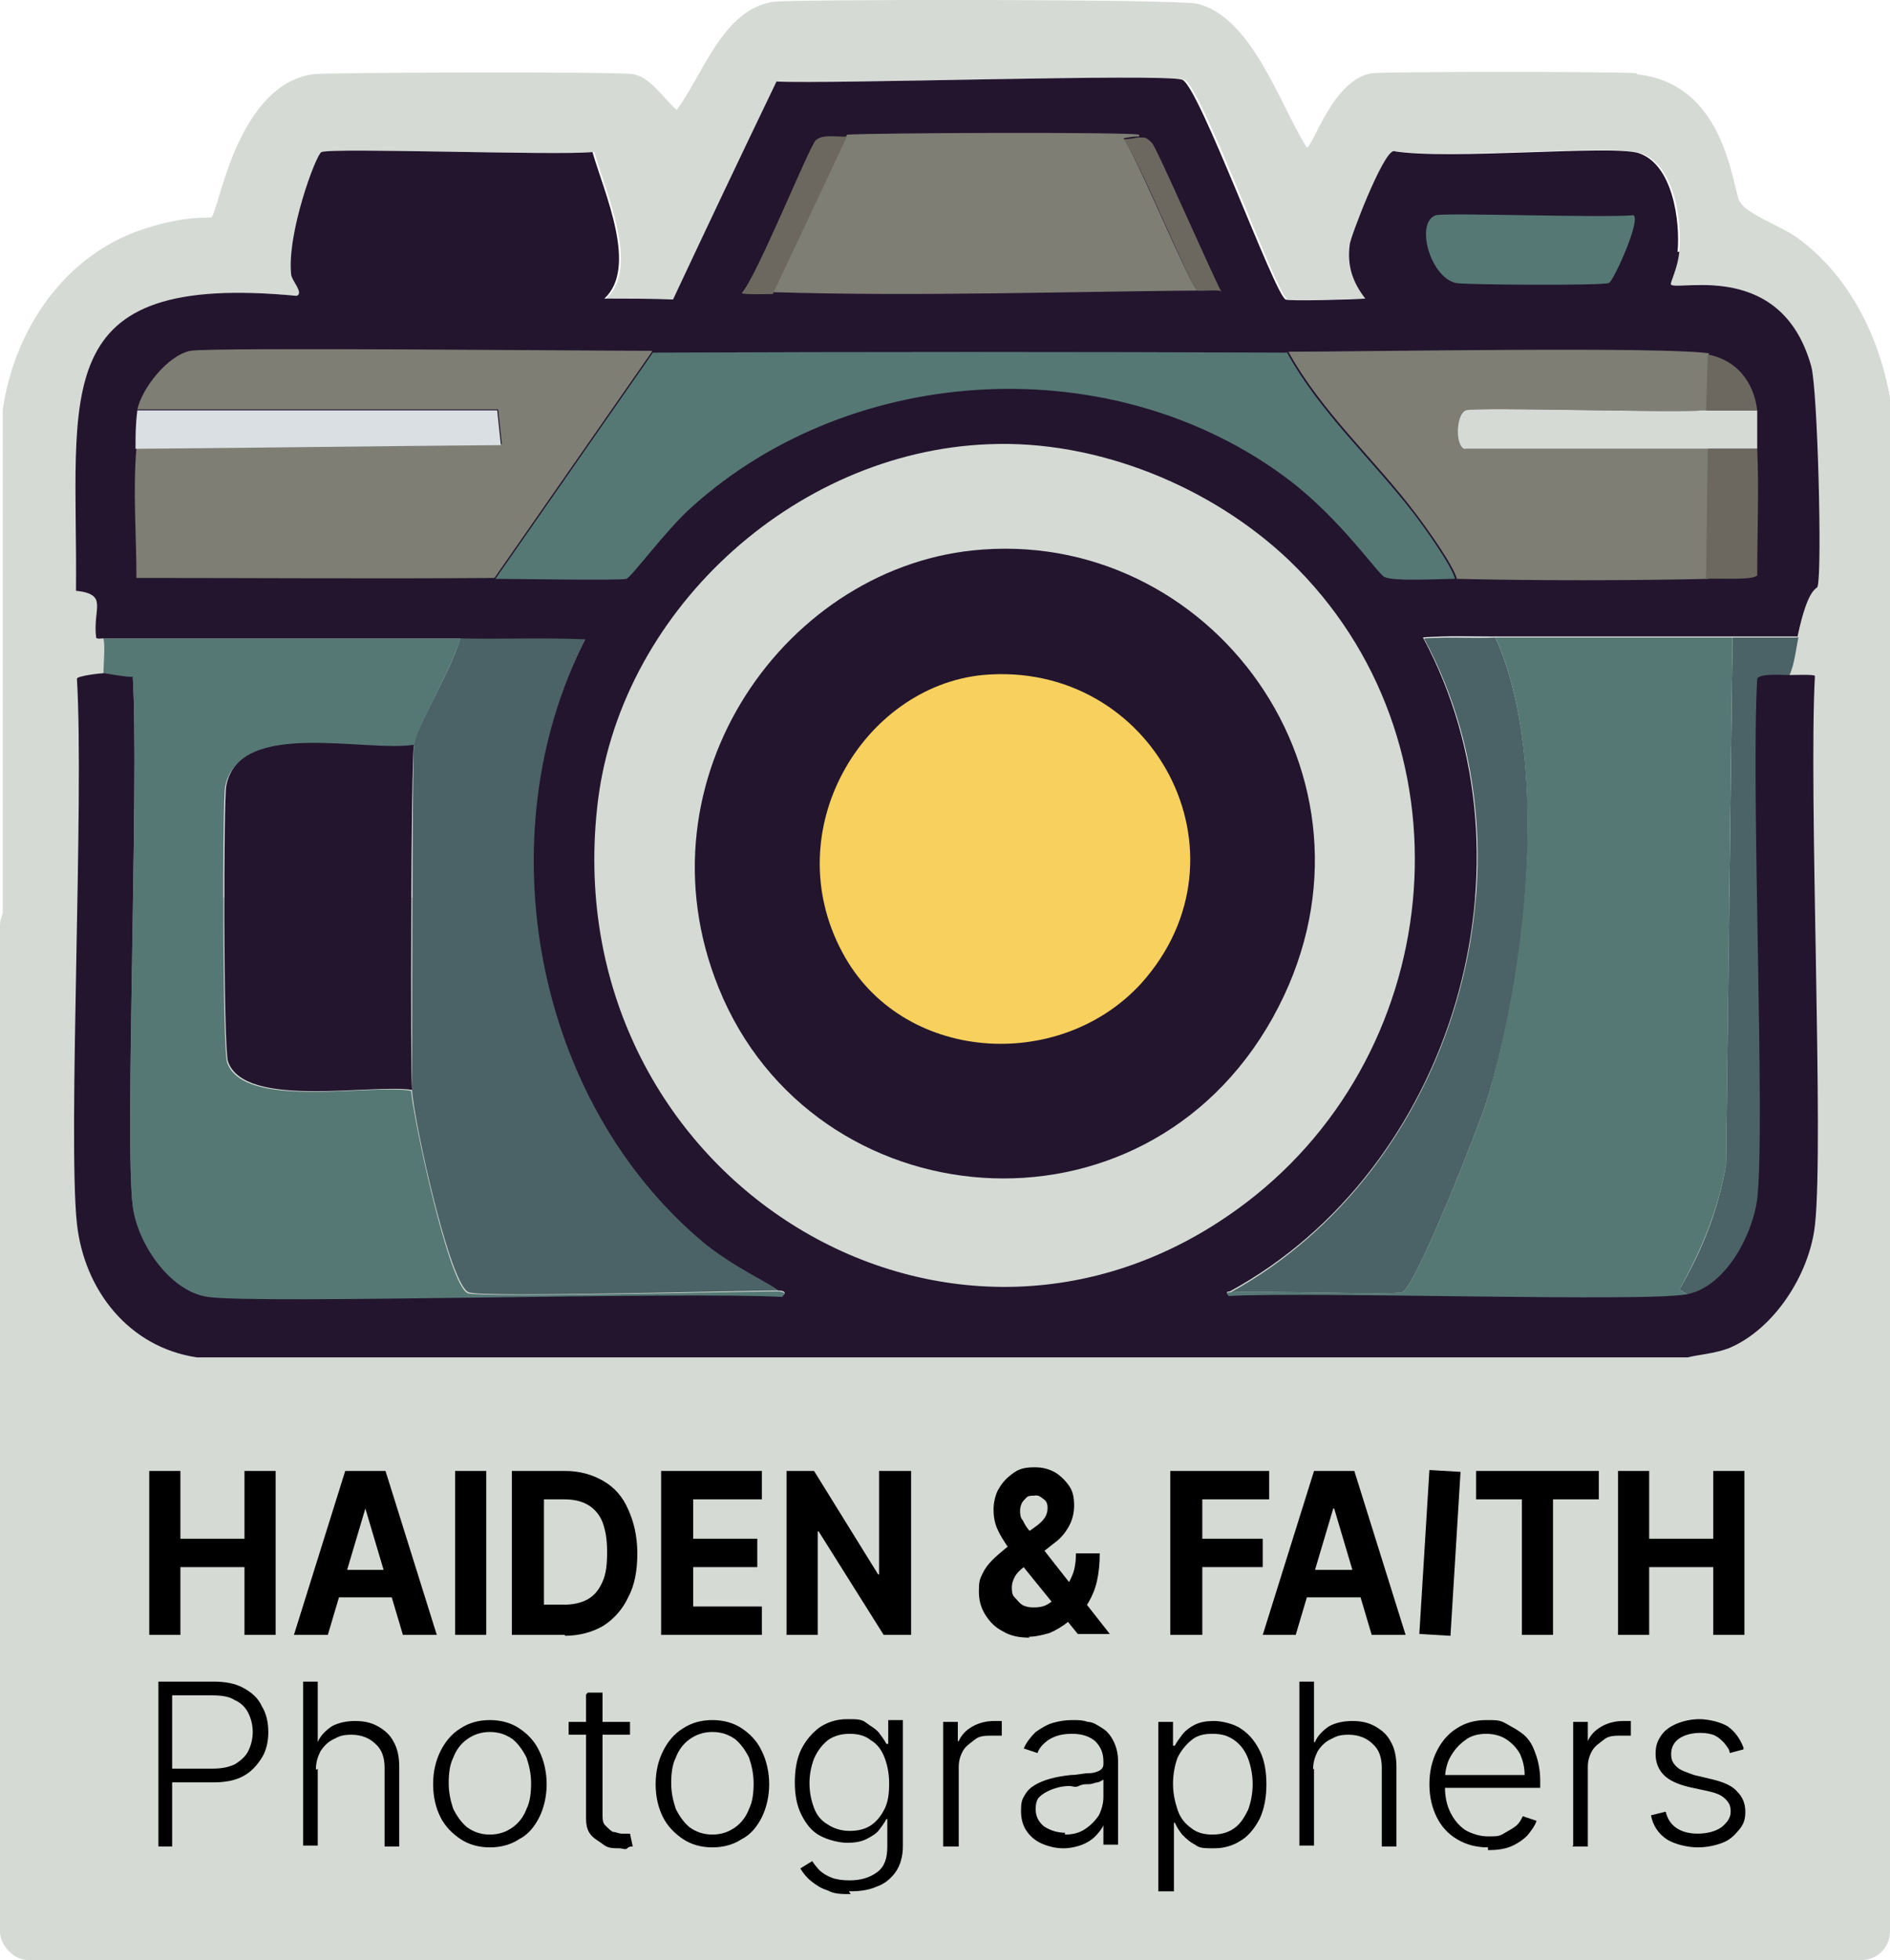
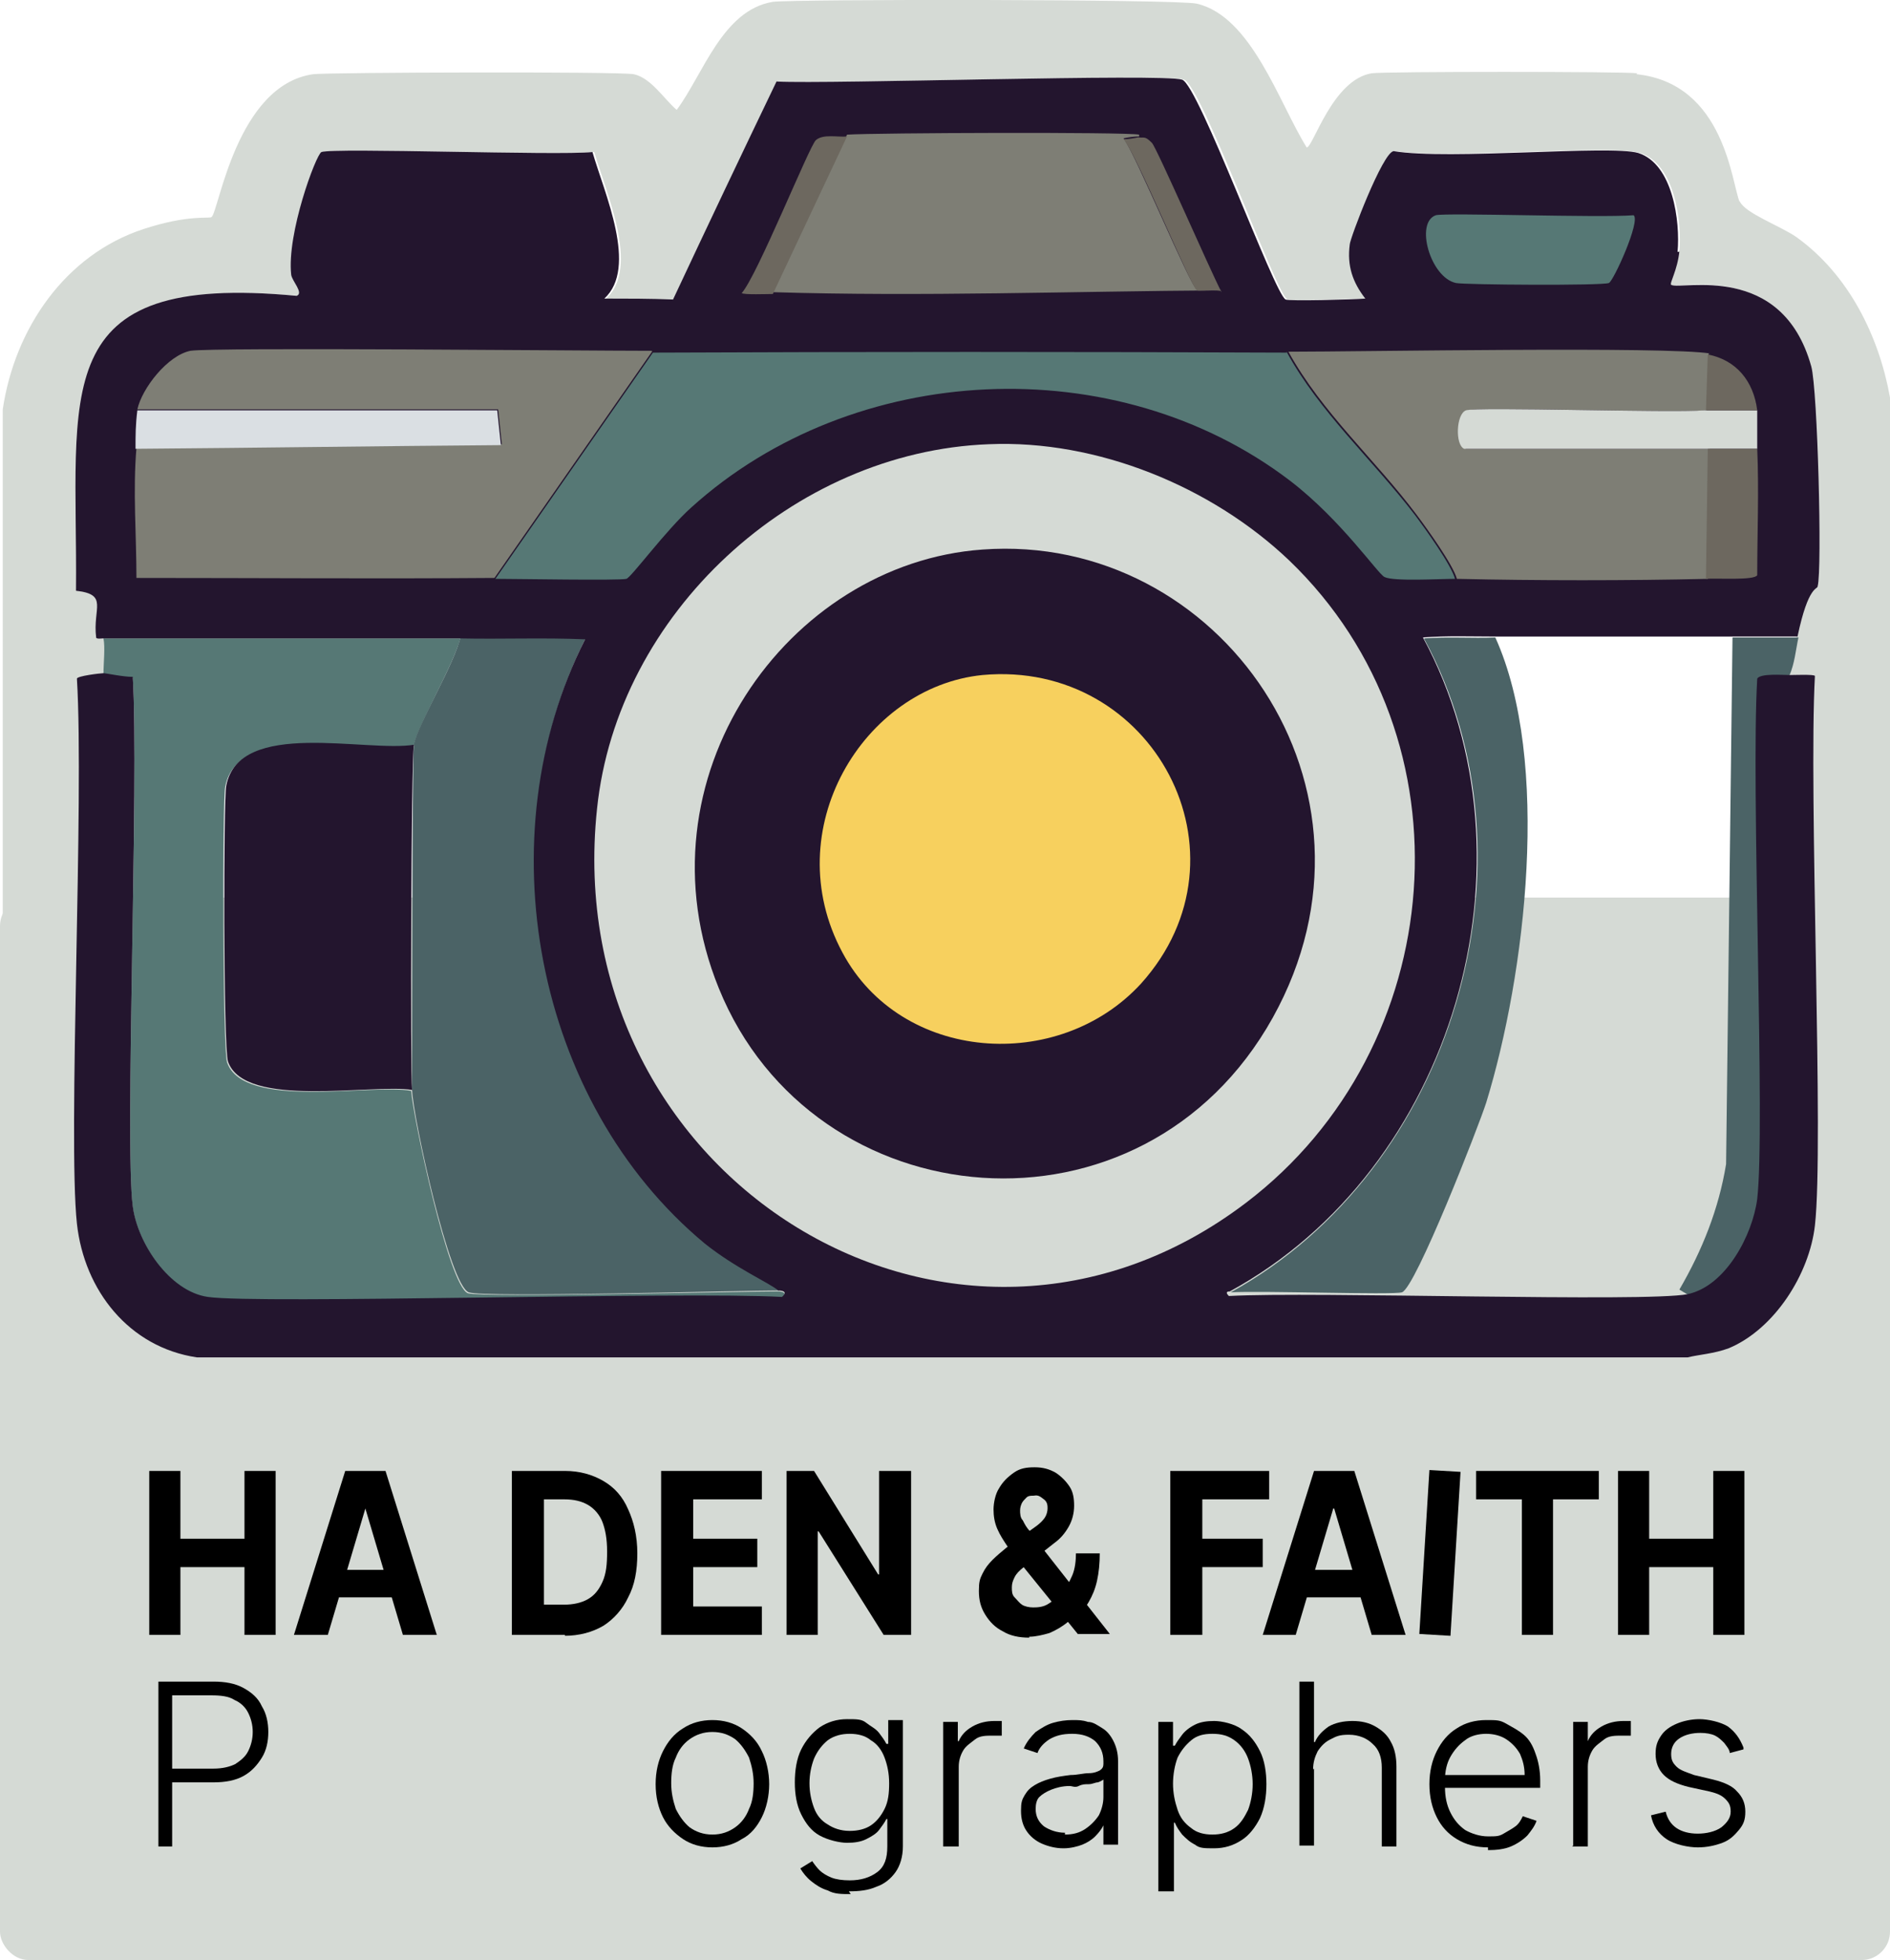
<svg xmlns="http://www.w3.org/2000/svg" id="Layer_1" data-name="Layer 1" version="1.1" viewBox="0 0 206.4 214">
  <defs>
    <style>
      .cls-1 {
        fill: #f7d05e;
      }

      .cls-1, .cls-2, .cls-3, .cls-4, .cls-5, .cls-6, .cls-7, .cls-8, .cls-9 {
        stroke-width: 0px;
      }

      .cls-2 {
        fill: #6d685f;
      }

      .cls-3 {
        fill: #000;
      }

      .cls-4 {
        fill: #d5dad5;
      }

      .cls-5 {
        fill: #7e7e75;
      }

      .cls-6 {
        fill: #567875;
      }

      .cls-7 {
        fill: #23152e;
      }

      .cls-8 {
        fill: #4b6366;
      }

      .cls-9 {
        fill: #dadfe3;
      }
    </style>
  </defs>
  <g>
    <rect class="cls-4" y="98" width="206.4" height="116" rx="3.1" ry="3.1" />
    <g>
      <path class="cls-4" d="M178.7,8.1c9.7,1,10.4,12,11.3,14-2.2-1.1-4.6-1.4-7-1.7.5,2.3,1.7,6.3.4,7.1.3-3.3-.5-9.6-4.3-10.8-3.1-1-20.7.7-26.7-.2-1.2.1-4.7,9.6-4.8,10.2-.3,2.3.4,4.1,1.7,5.9-1.4,0-8.3.3-8.7.1-1.2-.5-9.4-23.4-11.3-24-2.1-.7-38.5.5-44.3.2-3.7,7.9-7.5,15.9-11.3,23.8-2.5,0-5,0-7.5-.1,3.7-3.4,0-11.5-1.3-16-3.9.4-28.3-.5-29.6,0-.6.3-3.8,8.9-3.3,13.4,0,.7,1.4,2,.6,2.3-27.5-2.5-24,10.4-24.1,32.2,3.6.5,1.8,2,2.2,5.1,0,.2.7,0,.7.1.2,1.1,0,2.7,0,3.9-.4,0-2.8.3-2.9.6.8,13.2-1,50.2,0,59.5.8,7.3,5.7,13.4,13.1,14.6h162.7s0,.4,0,.5c-.8.2-2.9-.2-3.4,0s-5.2,7.4-6.1,7.8c-1.9.8-4.5-.3-6.5.5-46,.5-92-.5-137.9.2-16,1.4-26.4-7.3-30.1-22.4V44.7c1.3-8.8,6.8-16.9,15.4-19.7,4.9-1.6,7.1-1.1,7.4-1.3.8-.6,2.7-14.4,11.1-15.6,1.7-.2,33.3-.3,35,0,1.9.4,3.3,2.7,4.7,3.9,2.9-3.9,5-10.9,10.5-11.8,2.3-.3,44-.3,46.3.2,6,1.4,9,10.9,12,15.7.7,0,2.8-7.4,7.1-8.1,1.4-.2,27.4-.2,29,0h0Z" />
      <path class="cls-4" d="M190,22c.6,1.3,4.5,2.7,6.2,3.9,5.7,4.1,9,10.8,10.2,17.5v90.9c-1.6,6.6-4.9,12.8-10.2,17.3-8.5,7.3-14.8,5.3-25.4,5.4h-2.7c1.9-.8,4.6.3,6.5-.5.9-.4,5.6-7.7,6.1-7.8.6-.2,2.7.2,3.4,0,.2,0,0-.5.1-.5,1.2-.3,3-.3,4.5-1,5-2.1,8.8-8.1,9.4-13.4,1-8.9-.7-47.1,0-60-.2-.2-2.4-.1-2.9-.1.5-1.3.7-2.8,1-4.2,1.3-5.7,2.1-5.1,2.2-5.5.5-1.8,0-21.5-.7-24-3.2-11.5-14.3-8.4-15.3-8.9-.3-.1.6-1.6.9-3.7,1.3-.8,0-4.8-.4-7.1,2.4.3,4.8.6,7,1.7h0Z" />
      <g>
        <path class="cls-6" d="M50.3,69.6c-.7,2.9-4.8,9.8-5.1,11.8-5.3.9-19.2-2.8-20.6,4.5-.3,1.5-.3,28.7.2,30.1,1.8,5.2,15.7,2.3,20.1,3.1.2,2.8,4.1,21.3,6.2,22.1,1.6.5,29.6-.2,33.9-.2,0,0,1.2,0,.4.7-11-.6-57.3.8-62.7,0-4.2-.6-7.7-6-8.2-9.9-.9-6.8.7-46.4,0-57.8-1.1,0-3-.4-3.2-.4,0-1.2.2-2.9,0-3.9h39Z" />
        <g>
          <path class="cls-8" d="M196.4,69.6c-.3,1.4-.4,2.8-1,4.2-.6,0-3.2-.2-3.4.4-.7,11.9.9,49,0,56.8-.5,4-3.4,9.5-7.6,10.4l-1-.6c2.5-4.3,4.3-8.8,5.1-13.7l.7-57.5h7.2Z" />
-           <path class="cls-6" d="M189.2,69.6l-.7,57.5c-.8,4.9-2.7,9.4-5.1,13.7l1,.6c-4.6,1-40.8-.2-50.1.2-.5-.4-.5-.5.1-.5,3.3-.2,17.7.3,18.7,0,1.5-.5,8.4-18.2,9.2-20.7,4.2-14,7.1-37.3,1-50.8h26-.1Z" />
        </g>
        <path class="cls-8" d="M85.1,140.9c-4.4,0-32.3.8-33.9.2-2.1-.7-6.1-19.2-6.2-22.1,0-1.9,0-35.9.2-37.7.3-2,4.5-8.9,5.1-11.8,4.6,0,9.2-.1,13.7.1-10.9,21.5-5.6,50.5,13.1,66,3.3,2.8,6.9,4.3,8,5.1v.2Z" />
        <path class="cls-8" d="M163.3,69.6c6.1,13.5,3.3,36.8-1,50.8-.8,2.5-7.7,20.2-9.2,20.7-1,.3-15.5-.2-18.7,0,24.3-13.4,34.3-47,21.1-71.4,2.6-.2,5.2,0,7.8-.1h0Z" />
        <path class="cls-7" d="M45.2,81.3c-.3,1.9-.4,35.8-.2,37.7-4.4-.7-18.3,2.1-20.1-3.1-.5-1.4-.5-28.7-.2-30.1,1.4-7.4,15.3-3.6,20.6-4.5h-.1Z" />
        <g>
          <path class="cls-7" d="M183.4,27.4c-.2,2.1-1.1,3.5-.9,3.7,1.1.6,12.1-2.6,15.3,8.9.7,2.5,1.2,22.2.7,24,0,.4-1-.2-2.2,5.5h-33.1c-2.6,0-5.2-.1-7.8.1,13.2,24.5,3.3,58.1-21.1,71.4q-.6,0-.1.5c9.3-.5,45.5.7,50.1-.2,4.2-.9,7.1-6.5,7.6-10.4.9-7.8-.7-44.9,0-56.8.3-.6,2.8-.4,3.4-.4s2.8-.1,2.9.1c-.7,12.9,1,51.2,0,60-.6,5.3-4.4,11.3-9.4,13.4-1.6.6-3.3.7-4.5,1H21.5c-7.4-1.1-12.3-7.3-13.1-14.6-1-9.4.8-46.3,0-59.5,0-.3,2.6-.6,2.9-.6s2.1.4,3.2.4c.7,11.4-.9,51,0,57.8.5,4,4,9.3,8.2,9.9,5.5.8,51.7-.6,62.7,0,.8-.7-.3-.7-.4-.7-1.1-.9-4.6-2.4-8-5.1-18.7-15.5-24-44.5-13.1-66-4.6-.2-9.1,0-13.7-.1H11.2s-.7.1-.7-.1c-.4-3.2,1.4-4.7-2.2-5.1.2-21.8-3.4-34.8,24.1-32.2.8-.3-.5-1.6-.6-2.3-.5-4.5,2.7-13.1,3.3-13.4,1.4-.5,25.7.4,29.6,0,1.3,4.5,5,12.6,1.3,16,2.5,0,5,0,7.5.1,3.7-7.9,7.5-15.9,11.3-23.8,5.9.3,42.2-.9,44.3-.2,1.8.6,10.1,23.5,11.3,24,.4.2,7.3,0,8.7-.1-1.4-1.8-2-3.6-1.7-5.9,0-.6,3.6-10.1,4.8-10.2,6,1,23.6-.7,26.7.2,3.8,1.2,4.6,7.5,4.3,10.8h.2Z" />
          <g>
            <path class="cls-6" d="M156.8,23.5c1.1-.3,17.9.3,21.6,0,.8.6-2.2,7.2-2.7,7.4-.8.3-15.8.2-16.7,0-2.8-.6-4.5-6.6-2.2-7.4Z" />
            <g>
              <g>
                <path class="cls-5" d="M124.3,14.9c-.5,0-1.1.1-1.6.2,1.4,1.9,7.2,16,8,16.5.2.1,2.1,0,2.7.1-16.3.1-32.7.7-49,.2,2.7-5.7,5.4-11.5,8.1-17.2,3.2-.2,30.3-.3,31.9,0v.2Z" />
                <path class="cls-2" d="M92.5,14.9c-2.7,5.7-5.4,11.5-8.1,17.2-.6,0-3.2.1-3.4-.1,1.7-1.9,7.4-16.1,8.1-16.7.8-.7,2.4-.3,3.4-.4Z" />
              </g>
              <path class="cls-2" d="M133.4,31.8c-.5-.2-2.5,0-2.7-.1-.7-.5-6.5-14.7-8-16.5.5,0,1.1-.1,1.6-.2.7.1.7-.2,1.5.6.6.7,6.3,13.8,7.6,16.3h0Z" />
            </g>
            <g>
              <path class="cls-6" d="M140.5,38.4c3.6,6.6,9.4,11.8,14,17.8,1.2,1.6,4,5.5,4.4,7-1.7,0-6.7.3-7.7-.2-.7-.3-4.7-6.2-10.3-10.5-19-14.5-47.7-13.1-65.4,2.9-2.8,2.5-6.6,7.7-7.1,7.8-.7.2-12.2,0-14.3,0l17.2-24.7c23.1-.1,46.2-.1,69.3,0h-.1Z" />
              <g>
                <path class="cls-5" d="M71.2,38.4l-17.2,24.7c-13,.1-26.1,0-39.1,0,0-4.7-.4-9.5,0-14.2,13.3-.1,26.6-.3,39.9-.4l-.4-3.8H15c.5-2.3,3.3-5.9,5.8-6.4,2.5-.4,43.2,0,50.3,0h.1Z" />
                <path class="cls-9" d="M14.8,49c0-1.5,0-2.6.2-4.2h39.3l.4,3.8c-13.3.1-26.6.3-39.9.4Z" />
              </g>
              <g>
                <path class="cls-5" d="M186.6,38.7l-.2,6.1c-3.8.3-24.9-.4-26.1,0-1.2.4-1.2,3.8-.2,4.2h26.6l-.2,14.2c-8.7.2-18.7.2-27.4,0-.4-1.5-3.2-5.4-4.4-7-4.5-6-10.3-11.1-14-17.8,8.1,0,41.3-.6,46.1.2h-.2Z" />
                <path class="cls-4" d="M186.3,44.8h5.6c0,1.1,0,2.9,0,4.2h-32c-1-.4-.9-3.8.2-4.2,1.2-.4,22.3.3,26.1,0h0Z" />
                <g>
                  <path class="cls-2" d="M191.9,49c.2,4.6,0,9.2,0,13.8-.3.6-4.5.3-5.6.4l.2-14.2h5.4Z" />
                  <path class="cls-2" d="M191.9,44.8h-5.6l.2-6.1c3.1.6,5,2.9,5.4,6.1Z" />
                </g>
              </g>
              <g>
                <path class="cls-4" d="M108,48.5c11.8-.5,24.3,4.6,32.8,12.7,20.3,19.5,17.5,53.2-4.7,70.1-31.8,24.2-75.2-2.5-70.9-43,2.2-21.3,21.4-39,42.8-39.8Z" />
                <g>
                  <path class="cls-7" d="M107.3,60c25.9-1.9,45.6,26.1,31.7,51.1-14.2,25.5-50.2,22.2-60.5-3.2-9.3-22.9,7.5-46.4,28.8-47.9h0Z" />
                  <path class="cls-1" d="M107.3,73.7c18.6-1.7,30,19.6,17.3,33.7-9,9.8-26.2,8.6-32.6-3.4-7.2-13.4,2.3-29,15.3-30.3Z" />
                </g>
              </g>
            </g>
          </g>
        </g>
      </g>
    </g>
  </g>
  <g>
    <path class="cls-3" d="M16.3,178.5v-17.9h3.4v7.4h7v-7.4h3.4v17.9h-3.4v-7.4h-7v7.4h-3.4Z" />
    <path class="cls-3" d="M35.8,178.5h-3.7l5.6-17.9h4.4l5.6,17.9h-3.7l-4.1-13.8h0l-4.1,13.8h0ZM35.5,171.4h8.7v3h-8.7v-3Z" />
-     <path class="cls-3" d="M53.1,160.6v17.9h-3.4v-17.9h3.4Z" />
    <path class="cls-3" d="M61.7,178.5h-5.8v-17.9h5.8c1.6,0,3,.4,4.2,1.1s2.1,1.7,2.7,3.1c.6,1.3,1,2.9,1,4.8s-.3,3.5-1,4.8c-.6,1.3-1.6,2.4-2.7,3.1-1.2.7-2.6,1.1-4.3,1.1h.1ZM59.4,175.2h2.2c1,0,1.9-.2,2.6-.6.7-.4,1.2-1,1.6-1.9s.5-1.9.5-3.3-.2-2.4-.5-3.2-.9-1.5-1.6-1.9c-.7-.4-1.5-.6-2.6-.6h-2.2v11.4h0Z" />
    <path class="cls-3" d="M72.2,178.5v-17.9h11v3.1h-7.5v4.3h7v3.1h-7v4.3h7.5v3.1h-11Z" />
    <path class="cls-3" d="M99.5,160.6v17.9h-3l-7.1-11.3h-.1v11.3h-3.4v-17.9h3l7,11.3h.1v-11.3h3.5Z" />
    <path class="cls-3" d="M112.4,178.8c-1.1,0-2.1-.2-2.9-.7-.8-.4-1.4-1-1.9-1.8s-.7-1.6-.7-2.6.1-1.3.4-1.9.6-1,1.1-1.5,1-.9,1.6-1.4l3.2-2.3c.4-.3.7-.6.9-.9.2-.3.3-.7.3-1s0-.7-.4-1-.6-.5-1.1-.4c-.3,0-.6,0-.8.2s-.4.4-.5.6-.2.5-.2.8,0,.8.3,1.1c.2.4.4.8.8,1.2.3.4.7.9,1,1.4l7.7,9.8h-3.5l-6.4-7.9c-.4-.5-.8-1.1-1.3-1.7-.4-.6-.8-1.2-1.1-1.9-.3-.7-.4-1.4-.4-2.1s.2-1.7.6-2.3c.4-.7.9-1.2,1.6-1.7s1.4-.6,2.3-.6,1.6.2,2.3.6c.6.4,1.1.9,1.5,1.5s.5,1.3.5,2.1-.2,1.6-.6,2.3c-.4.7-.9,1.3-1.6,1.8l-3.3,2.6c-.5.4-.8.7-1,1.1s-.3.7-.3,1.1,0,.8.3,1.1.5.6.8.8.8.3,1.2.3,1.1,0,1.7-.4,1.1-.7,1.5-1.2.8-1.2,1.1-1.9c.3-.7.4-1.6.4-2.4h2.6c0,1.1-.1,2.1-.3,3-.2.9-.5,1.6-.9,2.3-.4.7-.8,1.2-1.3,1.6-.2,0-.3.2-.5.3,0,0-.3.2-.5.3-.6.5-1.3.9-2,1.2-.7.2-1.5.4-2.2.4h0Z" />
    <path class="cls-3" d="M127.8,178.5v-17.9h10.8v3.1h-7.3v4.3h6.6v3.1h-6.6v7.4h-3.5Z" />
    <path class="cls-3" d="M141.6,178.5h-3.7l5.6-17.9h4.4l5.6,17.9h-3.7l-4.1-13.8h-.1l-4.1,13.8h.1ZM141.4,171.4h8.7v3h-8.7v-3Z" />
    <path class="cls-3" d="M159.5,160.7l-1.1,17.9-3.4-.2,1.1-17.9,3.4.2Z" />
    <path class="cls-3" d="M161.2,163.7v-3.1h13.4v3.1h-5v14.8h-3.4v-14.8h-5Z" />
    <path class="cls-3" d="M176.7,178.5v-17.9h3.4v7.4h7v-7.4h3.4v17.9h-3.4v-7.4h-7v7.4h-3.4Z" />
    <path class="cls-3" d="M17.3,201.5v-17.9h6c1.3,0,2.4.2,3.3.7s1.6,1.1,2,2c.5.8.7,1.8.7,2.8s-.2,2-.7,2.8-1.1,1.5-2,2-2,.7-3.3.7h-4.7v-1.5h4.7c1,0,1.8-.2,2.4-.5.6-.4,1.1-.8,1.4-1.4.3-.6.5-1.3.5-2.1s-.2-1.5-.5-2.1-.8-1.1-1.5-1.4c-.6-.4-1.5-.5-2.5-.5h-4.3v16.5h-1.7.2Z" />
-     <path class="cls-3" d="M34.7,193.1v8.4h-1.6v-17.9h1.6v6.6h0c.3-.7.8-1.2,1.5-1.7.7-.4,1.6-.6,2.6-.6s1.8.2,2.5.6,1.3.9,1.7,1.7c.4.7.6,1.6.6,2.7v8.7h-1.6v-8.6c0-1.1-.3-2-1-2.6-.6-.6-1.5-1-2.6-1s-1.4.2-2,.5-1,.7-1.4,1.3c-.3.6-.5,1.2-.5,2h.1Z" />
-     <path class="cls-3" d="M53.5,201.7c-1.2,0-2.3-.3-3.2-.9-.9-.6-1.7-1.4-2.2-2.4s-.8-2.2-.8-3.6.3-2.6.8-3.6,1.2-1.9,2.2-2.5c.9-.6,2-.9,3.2-.9s2.3.3,3.2.9,1.7,1.4,2.2,2.5c.5,1,.8,2.3.8,3.6s-.3,2.6-.8,3.6-1.2,1.9-2.2,2.4c-.9.6-2,.9-3.2.9ZM53.5,200.3c1,0,1.8-.3,2.5-.8.7-.5,1.2-1.2,1.5-2,.4-.8.5-1.8.5-2.8s-.2-1.9-.5-2.8c-.4-.8-.9-1.5-1.5-2-.7-.5-1.5-.8-2.5-.8s-1.8.3-2.5.8-1.2,1.2-1.5,2c-.4.8-.5,1.8-.5,2.8s.2,1.9.5,2.8c.4.8.9,1.5,1.5,2,.7.5,1.5.8,2.5.8Z" />
-     <path class="cls-3" d="M68.8,188v1.4h-6.7v-1.4h6.7ZM64.2,184.8h1.6v13.2c0,.6,0,1,.3,1.3s.5.5.8.7c.3,0,.7.2,1,.2h.9l.3,1.4c-.2,0-.4,0-.6.2s-.5,0-.9,0c-.6,0-1.2,0-1.7-.4s-1-.6-1.4-1.1-.5-1.1-.5-1.8v-13.5l.2-.2Z" />
    <path class="cls-3" d="M77.8,201.7c-1.2,0-2.3-.3-3.2-.9-.9-.6-1.7-1.4-2.2-2.4s-.8-2.2-.8-3.6.3-2.6.8-3.6,1.2-1.9,2.2-2.5c.9-.6,2-.9,3.2-.9s2.3.3,3.2.9,1.7,1.4,2.2,2.5c.5,1,.8,2.3.8,3.6s-.3,2.6-.8,3.6-1.2,1.9-2.2,2.4c-.9.6-2,.9-3.2.9ZM77.8,200.3c1,0,1.8-.3,2.5-.8s1.2-1.2,1.5-2c.4-.8.5-1.8.5-2.8s-.2-1.9-.5-2.8c-.4-.8-.9-1.5-1.5-2-.7-.5-1.5-.8-2.5-.8s-1.8.3-2.5.8-1.2,1.2-1.5,2c-.4.8-.5,1.8-.5,2.8s.2,1.9.5,2.8c.4.8.9,1.5,1.5,2,.7.5,1.5.8,2.5.8Z" />
    <path class="cls-3" d="M92.9,206.8c-1,0-1.8,0-2.5-.4-.7-.2-1.3-.6-1.8-1s-.9-.9-1.2-1.4l1.3-.8c.2.3.5.7.8,1s.8.6,1.3.8,1.2.3,2,.3c1.2,0,2.2-.3,3-.9.8-.6,1.1-1.5,1.1-2.8v-3h-.1c-.2.4-.5.8-.8,1.2s-.8.7-1.4,1-1.3.4-2.1.4-2.1-.3-3-.8-1.5-1.3-2-2.3-.7-2.2-.7-3.5.2-2.6.7-3.6c.5-1,1.2-1.8,2-2.4.9-.6,1.9-.9,3-.9s1.6,0,2.1.4,1,.6,1.4,1.1c.3.4.6.8.8,1.2h.2v-2.6h1.6v13.8c0,1.1-.3,2.1-.8,2.8s-1.2,1.3-2.1,1.6c-.9.4-1.9.5-3,.5l.2.3ZM92.8,199.9c.9,0,1.7-.2,2.3-.6.6-.4,1.1-1,1.5-1.8s.5-1.7.5-2.8-.2-2-.5-2.8-.8-1.5-1.5-1.9c-.6-.5-1.4-.7-2.3-.7s-1.7.2-2.4.7c-.6.5-1.1,1.1-1.5,2-.3.8-.5,1.7-.5,2.7s.2,1.9.5,2.7.8,1.4,1.5,1.8c.6.4,1.4.7,2.4.7Z" />
    <path class="cls-3" d="M103,201.5v-13.5h1.6v2.1h.1c.3-.7.8-1.2,1.5-1.6s1.5-.6,2.4-.6.3,0,.4,0h.4v1.6h-1c-.7,0-1.4,0-1.9.4s-1,.7-1.3,1.2c-.3.5-.5,1.1-.5,1.8v8.7h-1.7Z" />
    <path class="cls-3" d="M116.1,201.8c-.8,0-1.6-.2-2.3-.5s-1.3-.8-1.7-1.4-.6-1.3-.6-2.2.1-1.2.4-1.7c.3-.5.6-.8,1.1-1.1s1-.5,1.7-.7c.7-.2,1.4-.3,2.2-.4.8,0,1.4-.2,2-.2s1-.2,1.2-.3c.3-.2.4-.4.4-.7v-.3c0-.9-.3-1.6-.9-2.2-.6-.5-1.4-.8-2.5-.8s-1.8.2-2.5.6c-.6.4-1.1.9-1.3,1.5l-1.5-.5c.3-.7.8-1.3,1.3-1.8.6-.4,1.2-.8,1.9-1,.7-.2,1.4-.3,2.1-.3s1.1,0,1.7.2c.6,0,1.1.4,1.6.7.5.3.9.8,1.2,1.4s.5,1.3.5,2.2v9.1h-1.6v-2.1h0c-.2.4-.5.8-.9,1.2-.4.4-.9.7-1.4.9s-1.3.4-2,.4h0ZM116.3,200.3c.9,0,1.6-.2,2.2-.6.6-.4,1.1-.9,1.5-1.5.3-.6.5-1.3.5-2v-1.9c0,0-.3.2-.6.3-.3,0-.6.2-1,.2s-.7,0-1.1.2-.7,0-1,0c-.8,0-1.5.2-2,.4s-1,.5-1.3.8-.4.8-.4,1.3c0,.8.3,1.4.9,1.9.6.4,1.4.7,2.3.7h0Z" />
    <path class="cls-3" d="M126.5,206.5v-18.5h1.6v2.6h.2c.2-.4.5-.8.8-1.2.3-.4.8-.8,1.4-1.1.6-.3,1.3-.4,2.1-.4s2.2.3,3,.9c.9.6,1.5,1.4,2,2.4s.7,2.3.7,3.6-.2,2.6-.7,3.7c-.5,1-1.2,1.9-2,2.4-.9.6-1.9.9-3,.9s-1.6,0-2.1-.4c-.6-.3-1-.7-1.4-1.1-.3-.4-.6-.8-.8-1.3h-.1v7.5h-1.7ZM128.1,194.7c0,1.1.2,2,.5,2.9s.8,1.5,1.5,2c.6.5,1.4.7,2.3.7s1.7-.2,2.4-.7,1.1-1.2,1.5-2c.3-.8.5-1.8.5-2.8s-.2-2-.5-2.8c-.3-.8-.8-1.5-1.5-2s-1.4-.7-2.4-.7-1.7.2-2.3.7-1.1,1.1-1.5,1.9c-.3.8-.5,1.8-.5,2.9h0Z" />
    <path class="cls-3" d="M143.5,193.1v8.4h-1.6v-17.9h1.6v6.6h.1c.3-.7.8-1.2,1.5-1.7.7-.4,1.6-.6,2.6-.6s1.8.2,2.5.6,1.3.9,1.7,1.7c.4.7.6,1.6.6,2.7v8.7h-1.6v-8.6c0-1.1-.3-2-1-2.6-.6-.6-1.5-1-2.6-1s-1.4.2-2,.5-1,.7-1.4,1.3c-.3.6-.5,1.2-.5,2h0Z" />
    <path class="cls-3" d="M162.5,201.7c-1.3,0-2.4-.3-3.4-.9-1-.6-1.7-1.4-2.2-2.4s-.8-2.2-.8-3.6.3-2.6.8-3.6,1.2-1.9,2.2-2.5c.9-.6,2-.9,3.2-.9s1.5,0,2.2.4,1.3.7,1.9,1.2c.6.5,1,1.2,1.3,2.1.3.8.5,1.8.5,2.9v.8h-11v-1.4h9.3c0-.9-.2-1.6-.5-2.3-.4-.7-.9-1.2-1.5-1.6s-1.4-.6-2.2-.6-1.7.2-2.3.7c-.7.5-1.2,1.1-1.6,1.8-.4.7-.6,1.6-.6,2.5v.8c0,1.1.2,2,.6,2.8.4.8.9,1.4,1.6,1.9.7.4,1.6.7,2.5.7s1.2,0,1.7-.3.9-.5,1.3-.8.6-.7.8-1.1l1.5.5c-.2.6-.6,1.1-1,1.6-.5.5-1.1.9-1.8,1.2s-1.6.4-2.5.4v-.3Z" />
    <path class="cls-3" d="M171.8,201.5v-13.5h1.6v2.1h0c.3-.7.8-1.2,1.5-1.6s1.5-.6,2.4-.6.3,0,.4,0h.4v1.6h-1c-.7,0-1.4,0-1.9.4s-1,.7-1.3,1.2c-.3.5-.5,1.1-.5,1.8v8.7h-1.7Z" />
    <path class="cls-3" d="M190.4,191l-1.5.4c0-.4-.4-.8-.6-1.1-.3-.3-.6-.6-1-.8-.4-.2-1-.3-1.6-.3-.9,0-1.7.2-2.3.6s-.9,1-.9,1.7.2,1,.6,1.4,1.1.6,1.9.9l2.1.5c1.2.3,2.1.7,2.6,1.3.6.6.9,1.3.9,2.2s-.2,1.4-.7,2-1,1.1-1.8,1.4-1.7.5-2.7.5-2.5-.3-3.4-.9c-.9-.6-1.5-1.5-1.7-2.6l1.6-.4c.2.8.6,1.4,1.2,1.8.6.4,1.4.6,2.3.6s1.9-.2,2.6-.7c.6-.5,1-1,1-1.7s-.2-1-.6-1.4-.9-.6-1.7-.8l-2.3-.5c-1.2-.3-2.1-.7-2.7-1.3-.6-.6-.9-1.4-.9-2.3s.2-1.4.6-2,1-1,1.7-1.3,1.6-.5,2.5-.5,2.3.3,3.1.8c.8.6,1.3,1.3,1.7,2.3v.2Z" />
  </g>
</svg>